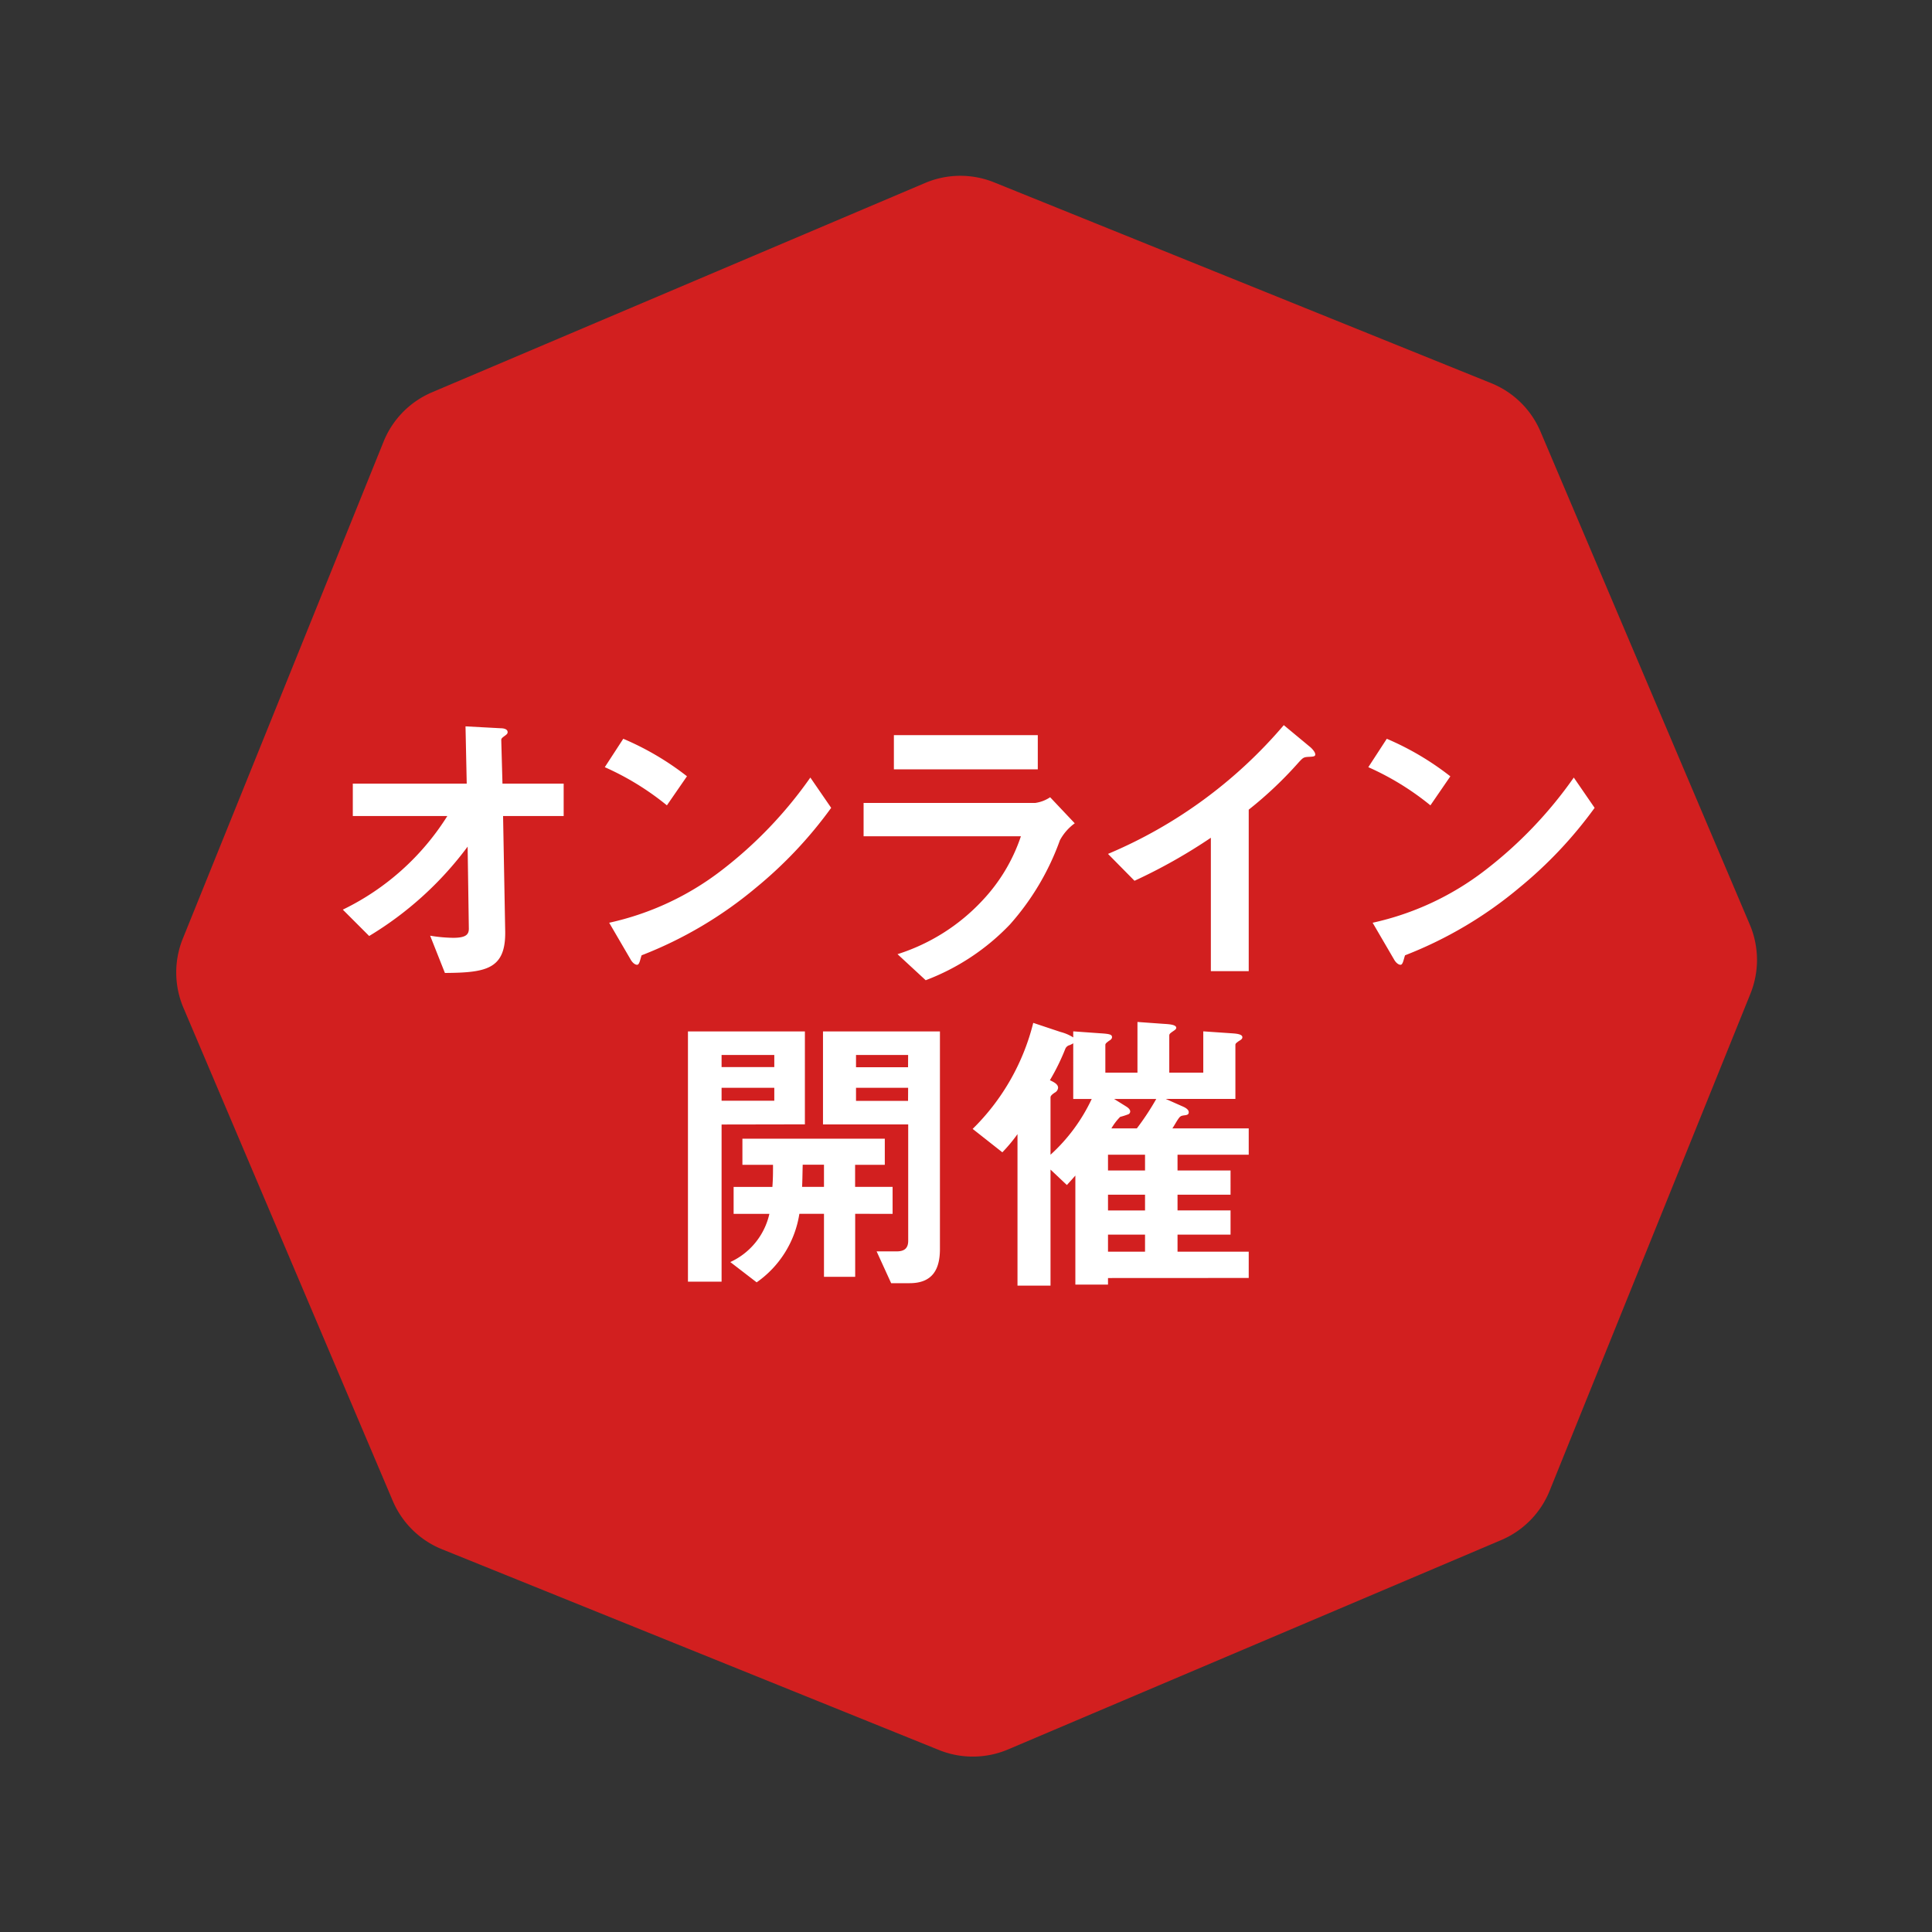
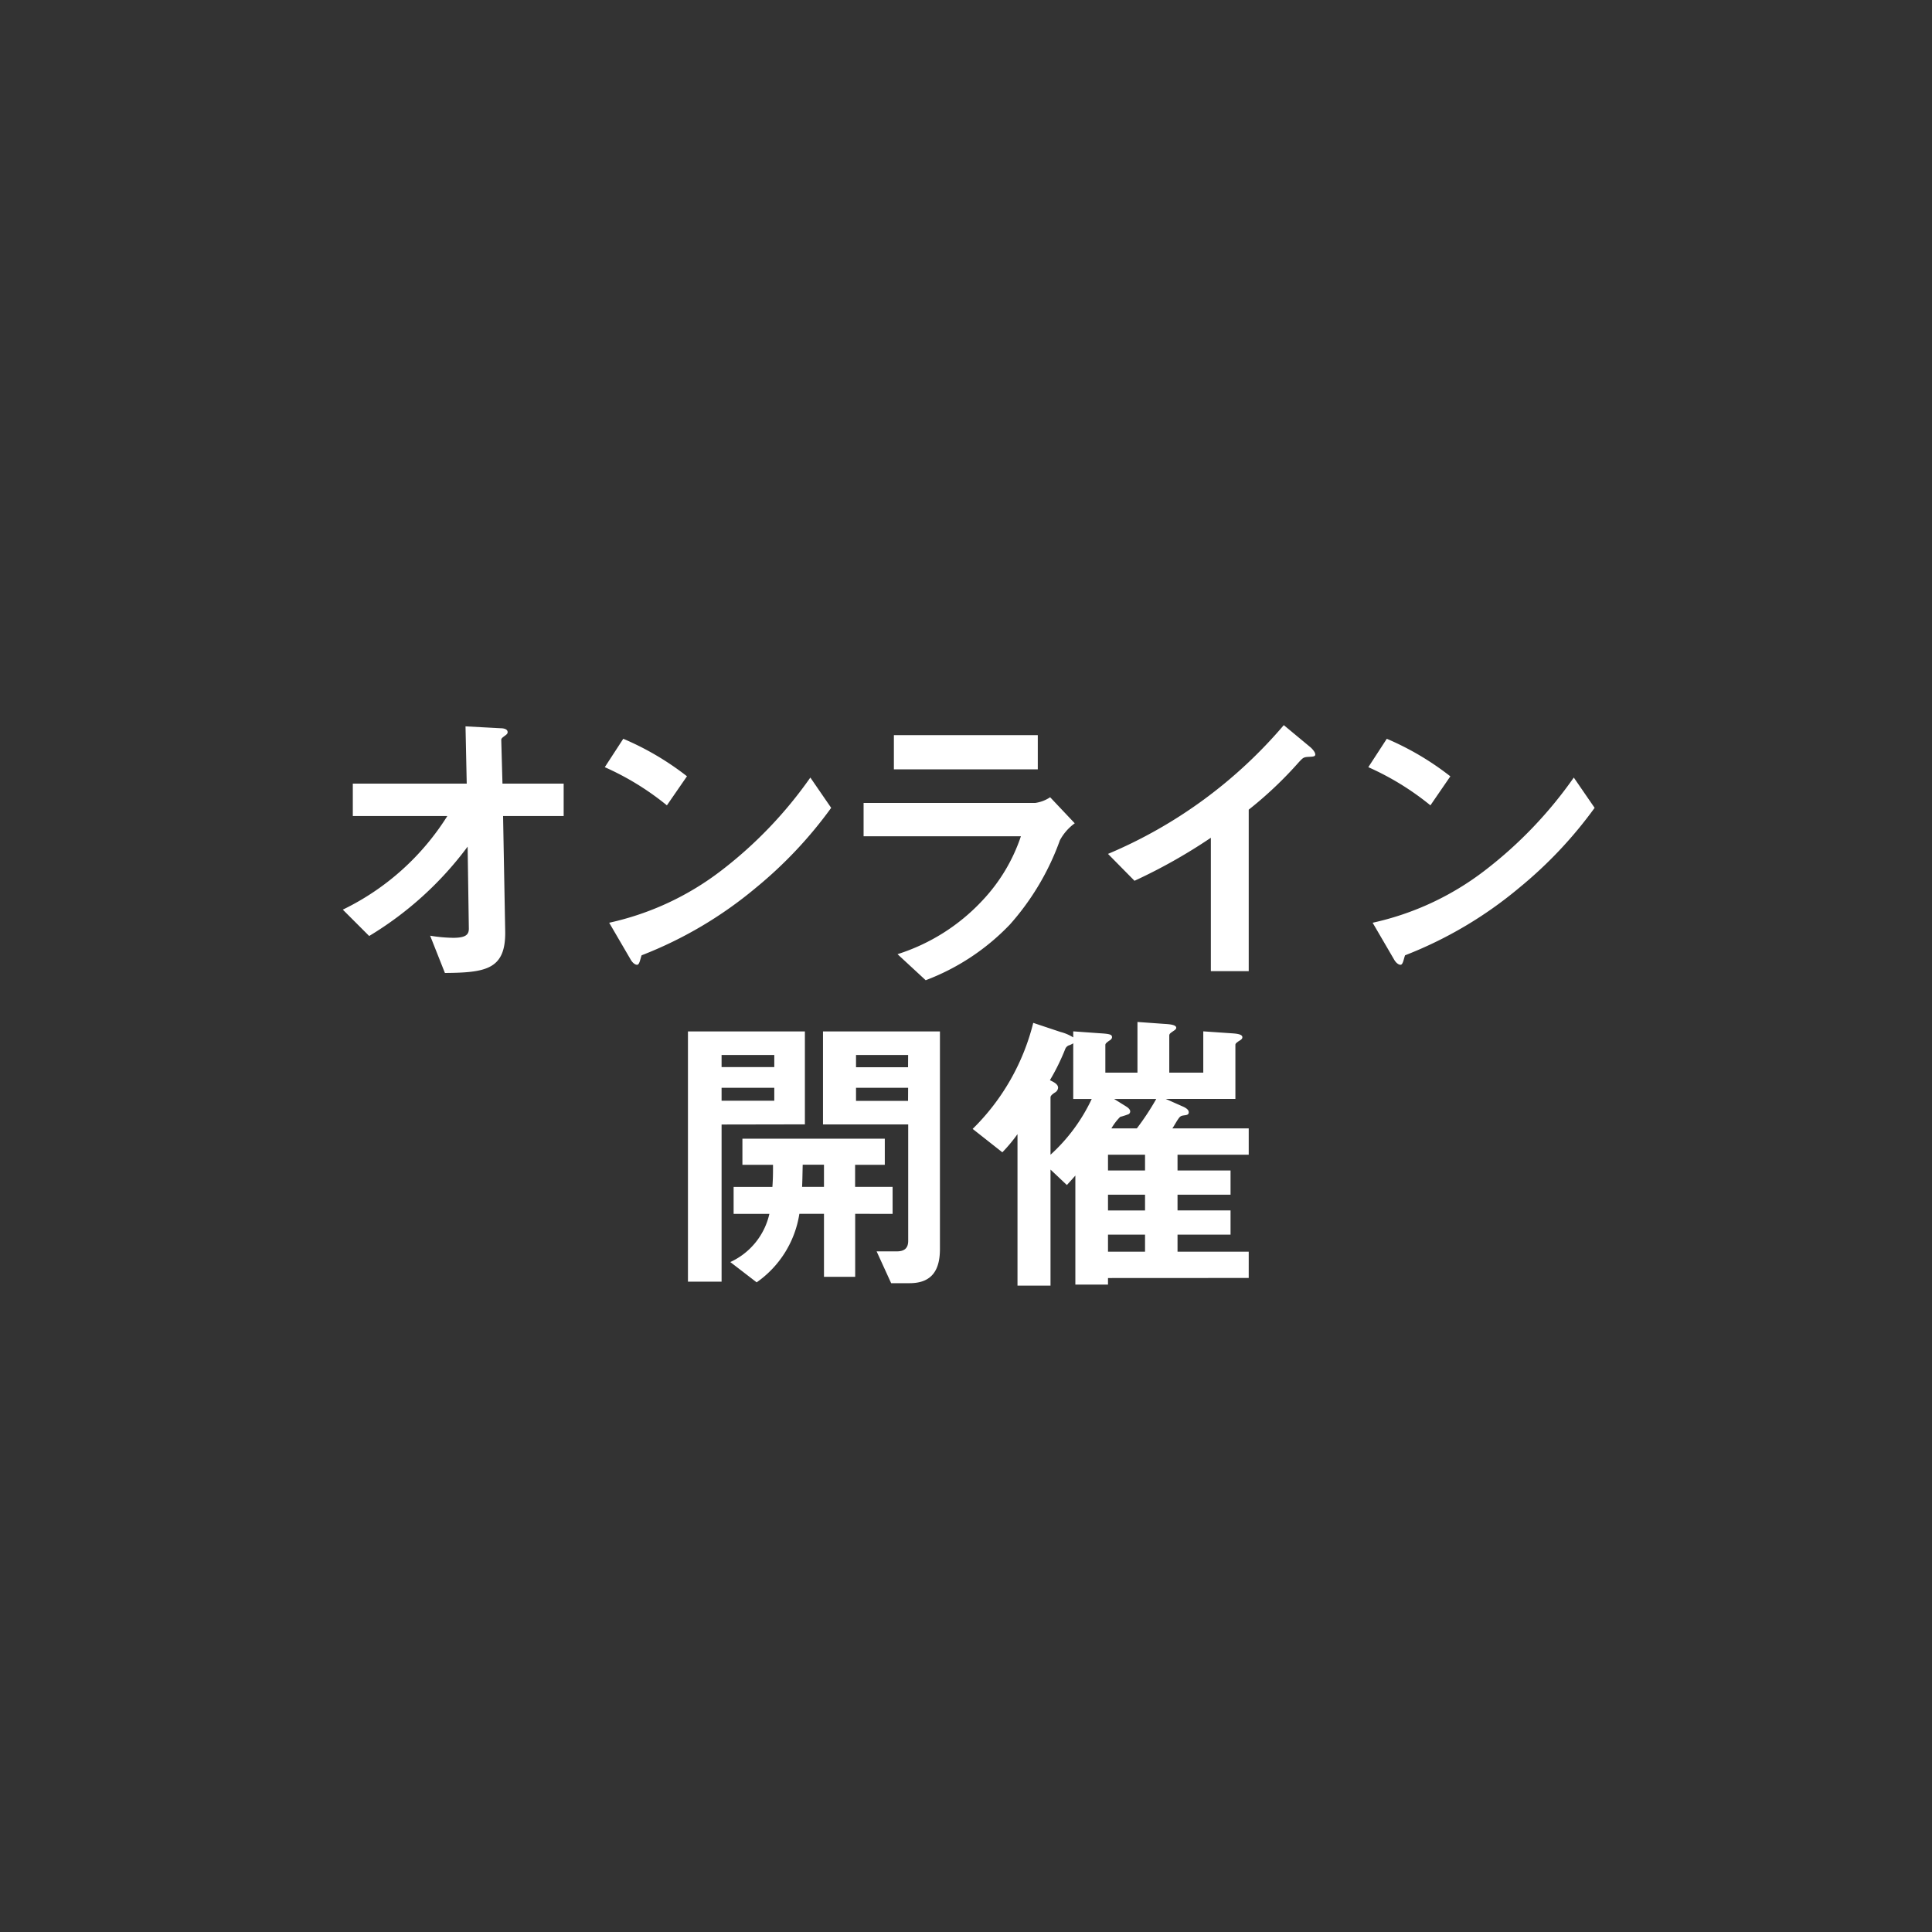
<svg xmlns="http://www.w3.org/2000/svg" width="102.035" height="102.035" viewBox="0 0 102.035 102.035">
  <rect x="0" y="0" width="102.035" height="102.035" fill="#333333" stroke="none" />
-   <path d="M53.051,0a4.764,4.764,0,0,1,3.369,1.4l20,20a4.764,4.764,0,0,1,1.4,3.369V53.051a4.764,4.764,0,0,1-1.4,3.369l-20,20a4.764,4.764,0,0,1-3.369,1.4H24.765a4.764,4.764,0,0,1-3.369-1.4l-20-20A4.764,4.764,0,0,1,0,53.051V24.765A4.764,4.764,0,0,1,1.4,21.4l20-20A4.764,4.764,0,0,1,24.765,0Z" transform="matrix(0.921, -0.391, 0.391, 0.921, 0, 30.405)" fill="#d21f1f" />
  <path d="M-21.248-7.92V-9.632H-24.48l-.064-2.3c0-.08.032-.112.208-.24.112-.08.128-.128.128-.176,0-.192-.272-.208-.368-.208l-1.856-.1.064,3.024h-6.016V-7.92h4.992a13.423,13.423,0,0,1-5.52,4.944l1.392,1.392a18.121,18.121,0,0,0,5.2-4.72l.064,4.336c0,.32-.176.48-.832.48A8.049,8.049,0,0,1-28.3-1.6L-27.52.368C-25.344.352-24.3.176-24.336-1.84l-.112-6.08Zm6.512-2.1A14.923,14.923,0,0,0-18.1-12l-.976,1.5a14.458,14.458,0,0,1,3.28,2.016ZM-7.12-8.352l-1.1-1.6a22.318,22.318,0,0,1-4.688,4.9,14.981,14.981,0,0,1-5.936,2.768l1.12,1.92c.112.208.256.3.352.3.128,0,.16-.272.24-.5A21.516,21.516,0,0,0-11.1-4.128,22.5,22.5,0,0,0-7.12-8.352ZM3.792-10.384v-1.808h-7.6v1.808ZM5.744-7.536l-1.3-1.376a1.871,1.871,0,0,1-.784.3H-5.408v1.76H2.9A9.176,9.176,0,0,1,.864-3.456,10.428,10.428,0,0,1-3.616-.624L-2.128.752A12.023,12.023,0,0,0,2.32-2.192,13.6,13.6,0,0,0,4.96-6.64,2.673,2.673,0,0,1,5.744-7.536Zm12.7-3.648c0-.128-.208-.336-.272-.384L16.784-12.72A24.84,24.84,0,0,1,7.5-5.92L8.9-4.5a28.688,28.688,0,0,0,4.032-2.272V.272h2V-8.256a20.487,20.487,0,0,0,2.64-2.5c.224-.24.256-.272.5-.288C18.384-11.056,18.448-11.072,18.448-11.184Zm7.136,1.168A14.924,14.924,0,0,0,22.224-12l-.976,1.5a14.458,14.458,0,0,1,3.28,2.016ZM33.2-8.352l-1.1-1.6a22.318,22.318,0,0,1-4.688,4.9,14.981,14.981,0,0,1-5.936,2.768l1.12,1.92c.112.208.256.3.352.3.128,0,.16-.272.24-.5a21.516,21.516,0,0,0,6.032-3.568A22.5,22.5,0,0,0,33.2-8.352Zm-34.576,23.3V3.456H-7.552V8.368h4.5v6.144c0,.4-.208.56-.608.56H-4.72l.768,1.68h.976C-1.728,16.752-1.376,15.968-1.376,14.944Zm-2.5-1.856V11.664H-5.856V10.5h1.568V9.12h-7.52V10.5h1.616c0,.5,0,.688-.032,1.168h-2.048v1.424h1.888a3.688,3.688,0,0,1-2.064,2.544l1.392,1.072A5.43,5.43,0,0,0-8.8,13.088h1.3v3.328h1.648V13.088Zm.816-7.744H-5.808V4.7h2.752Zm0,1.776H-5.808V6.432h2.752ZM-7.5,11.664H-8.656c.016-.3.016-.5.032-1.168H-7.5Zm-1.008-3.3V3.456h-6.176V16.672h1.776v-8.3Zm-1.616-3.024h-2.784V4.7h2.784Zm0,1.776h-2.784V6.432h2.784Zm25.056,9.36V15.088h-3.76v-.9h2.8v-1.28h-2.8V12.08h2.8V10.8h-2.8V9.968h3.76V8.576H10.9c.112-.16.256-.448.384-.592.064-.064.112-.08.272-.1.112-.016.208-.032.208-.16,0-.1-.08-.208-.352-.32l-.864-.384h3.68V4.176c0-.08.032-.1.176-.208.144-.08.192-.128.192-.208,0-.176-.384-.192-.608-.208l-1.456-.1V5.632H10.736V3.68c0-.1.048-.128.256-.272.048-.032.112-.08.112-.144,0-.176-.416-.192-.656-.208l-1.392-.1V5.632H7.36V4.176c0-.08.048-.112.192-.224.064-.032.16-.1.16-.192,0-.144-.128-.176-.656-.208l-1.392-.1v.32a2.368,2.368,0,0,0-.672-.288l-1.44-.48a11.867,11.867,0,0,1-3.2,5.6L1.92,9.84a8.26,8.26,0,0,0,.8-.96v8H4.464V10.752l.864.816c.16-.176.192-.208.448-.5v5.76H7.5V16.48ZM9.456,10.8H7.5V9.968H9.456Zm0,2.112H7.5V12.08H9.456Zm.592-5.888A13.881,13.881,0,0,1,9.024,8.576H7.68a2.911,2.911,0,0,1,.464-.608,3.67,3.67,0,0,0,.448-.144.168.168,0,0,0,.08-.144c0-.144-.208-.256-.256-.288l-.592-.368Zm-.592,8.064H7.5v-.9H9.456ZM6.64,7.024A9.315,9.315,0,0,1,4.464,9.968V6.944c0-.064.032-.128.224-.256a.322.322,0,0,0,.176-.256c0-.192-.224-.3-.432-.4a11.514,11.514,0,0,0,.816-1.664.338.338,0,0,1,.24-.192c.128-.064.144-.064.176-.1V7.024Z" transform="translate(51.017 51.017)" fill="#fff" />
</svg>